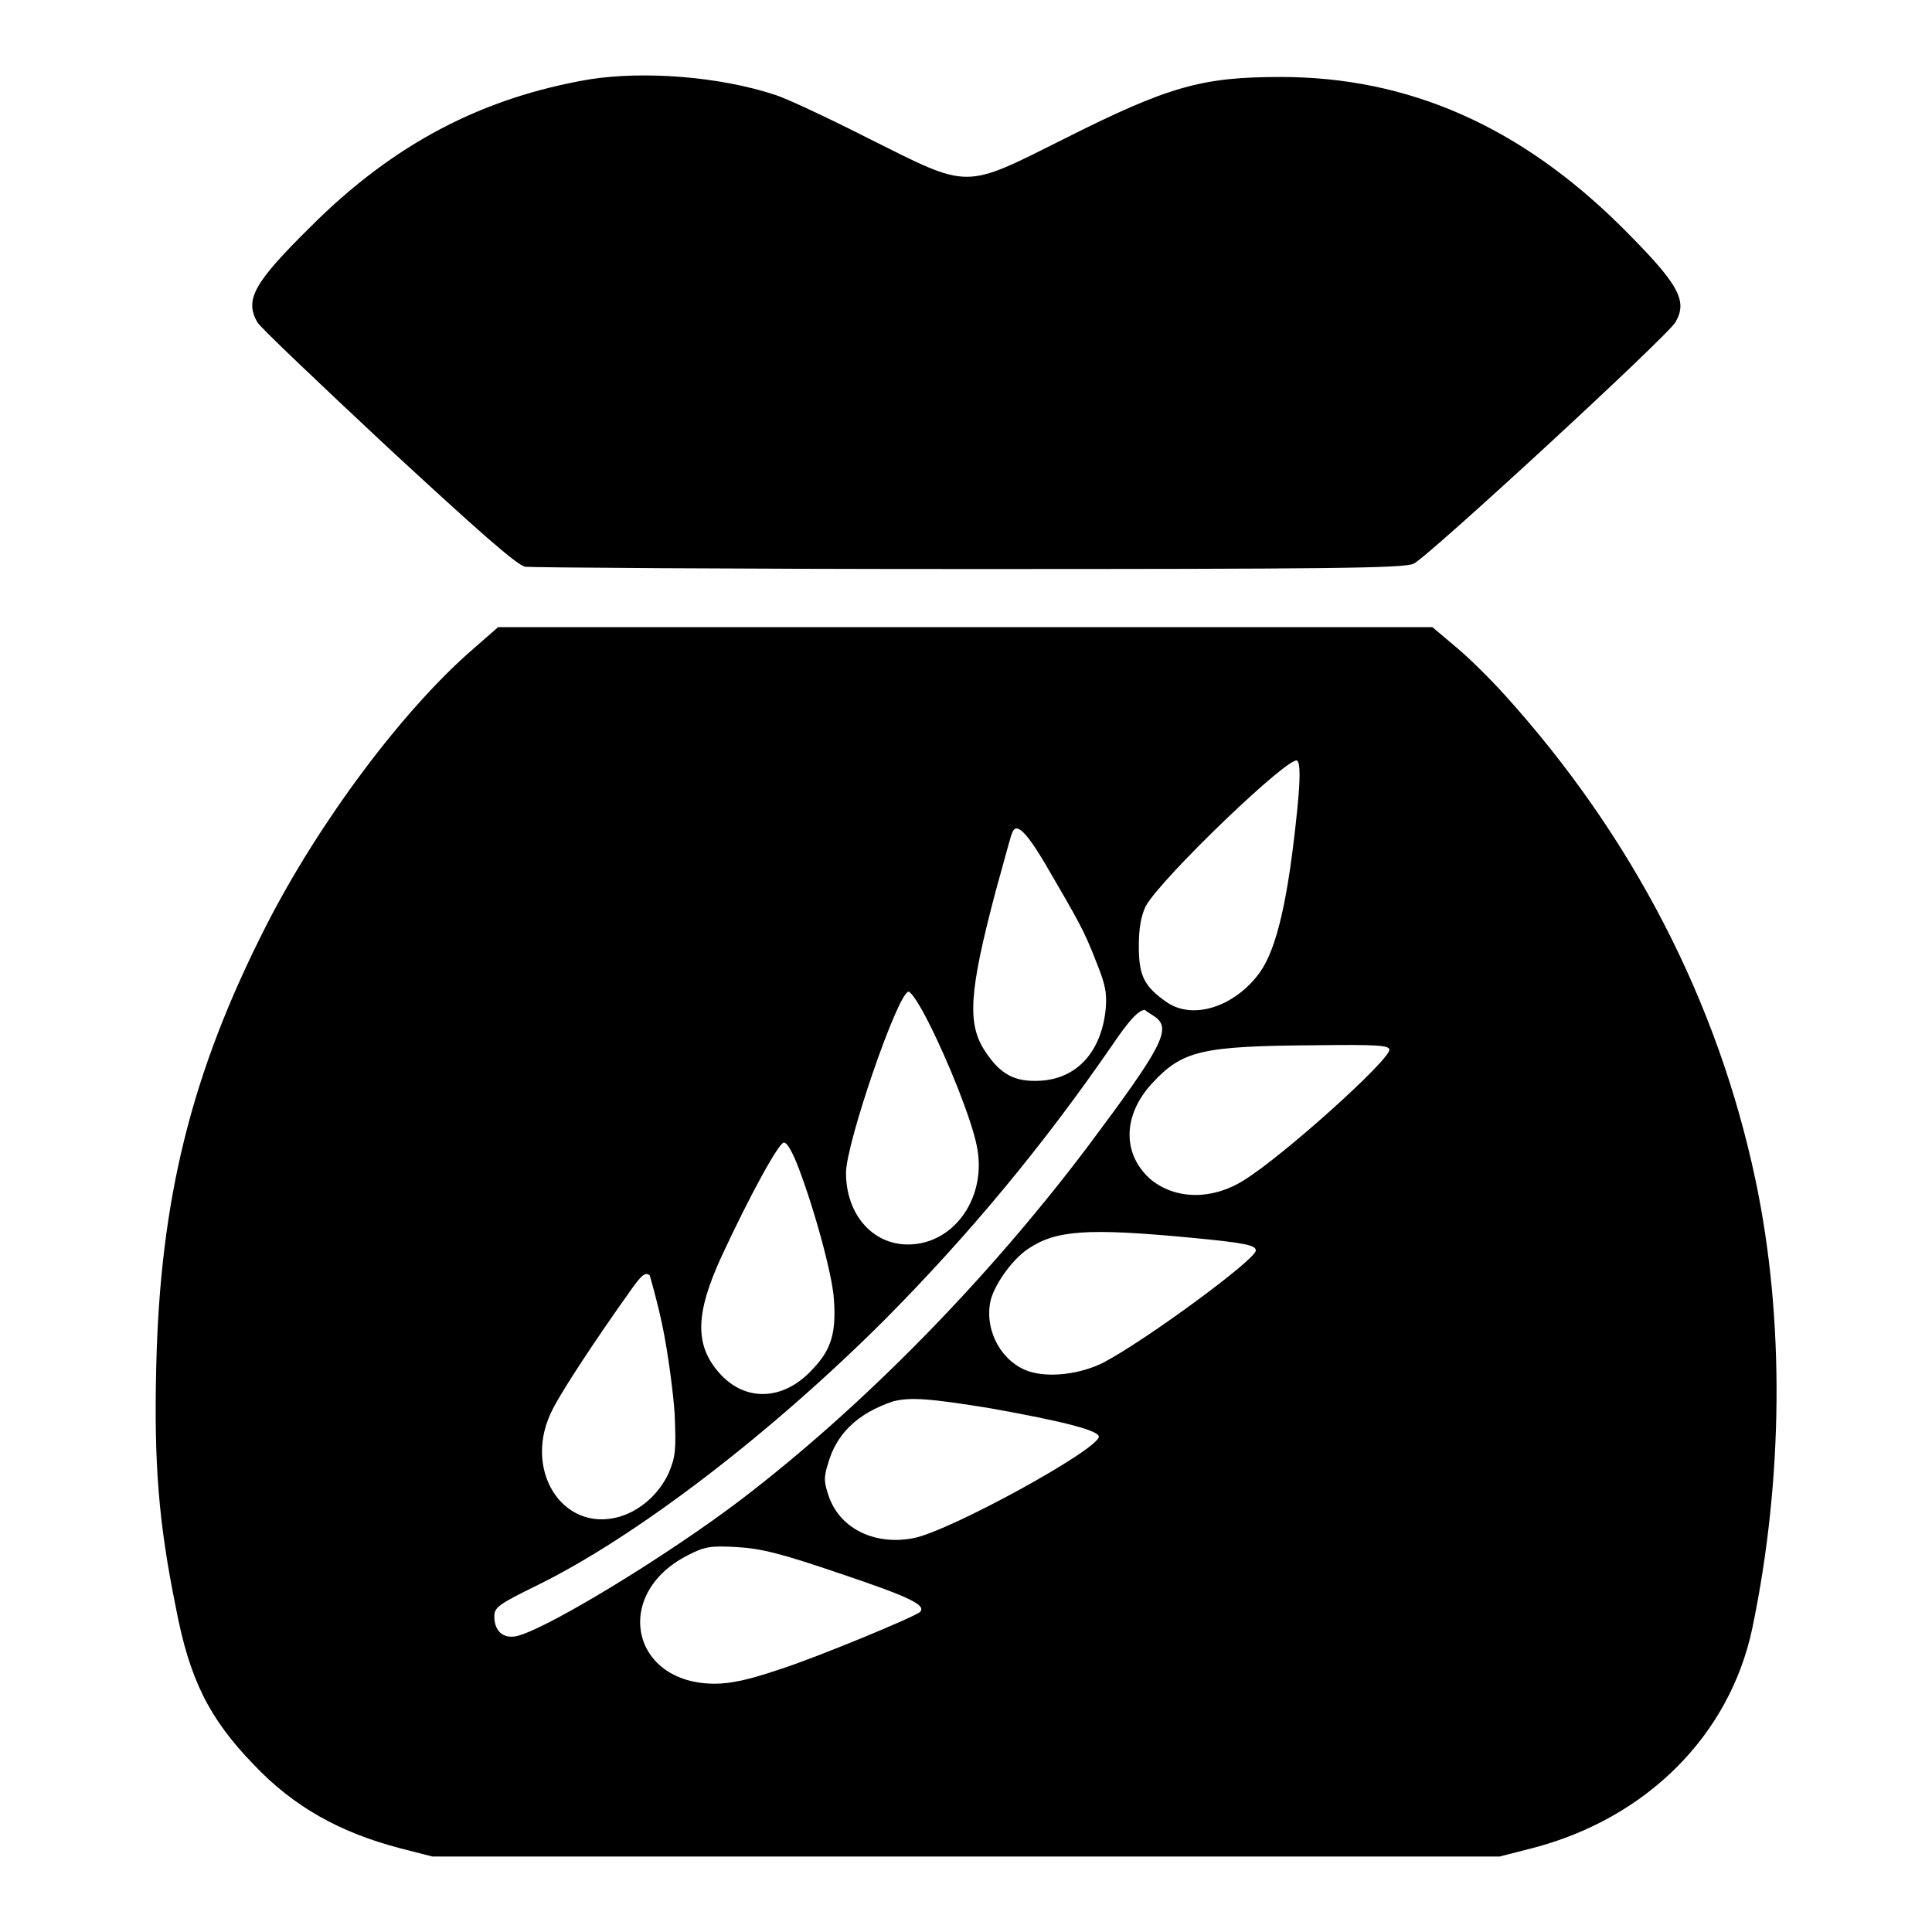
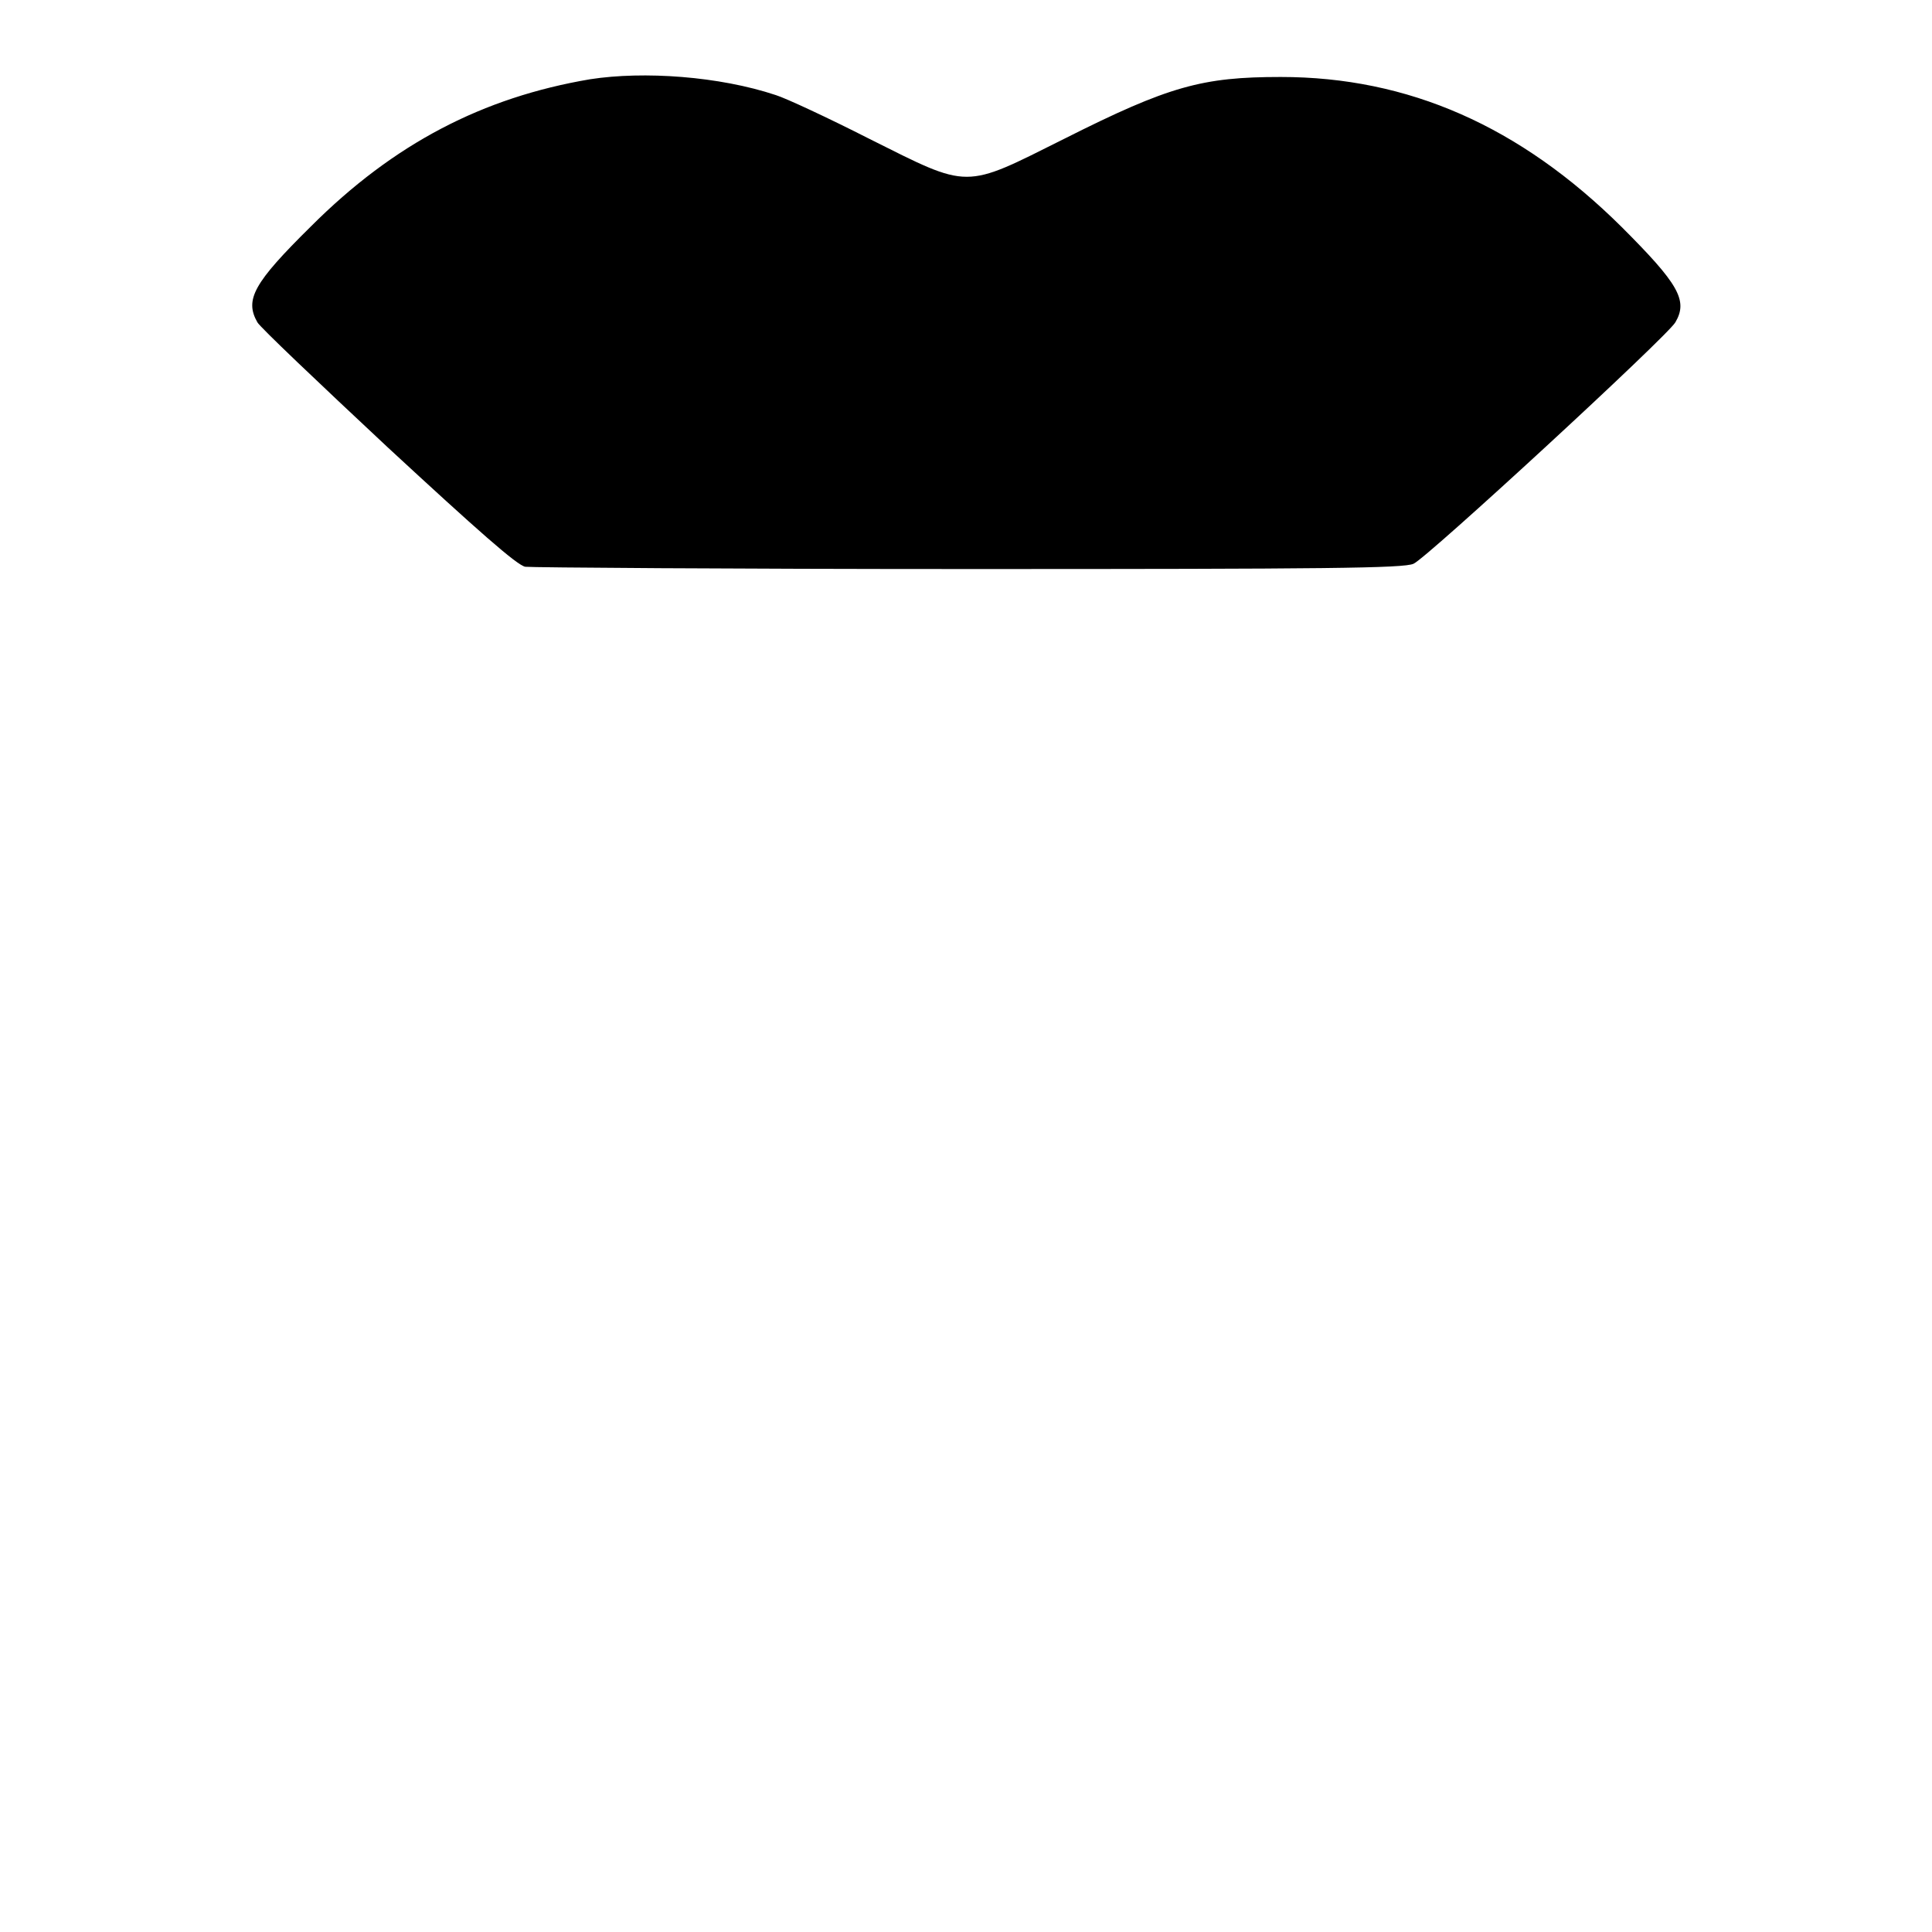
<svg xmlns="http://www.w3.org/2000/svg" version="1.1" x="0px" y="0px" viewBox="0 0 256 256" enable-background="new 0 0 256 256" xml:space="preserve">
  <g>
    <g>
      <g>
        <path fill="#000000" d="M78.2,10.5c-14.2,2.4-26,8.5-37,19.5c-7.6,7.5-8.8,9.7-7.1,12.7c0.3,0.6,8.1,8,17.3,16.6c11.9,11,17.1,15.6,18.2,15.8c0.8,0.1,27.2,0.3,58.8,0.3c47.4,0,57.6-0.1,58.9-0.7c1.7-0.7,33.7-30.2,34.7-32c1.7-2.9,0.4-5.1-7.1-12.6c-13.5-13.4-28.3-19.9-45.2-19.9c-10.4,0-14.8,1.2-28.7,8.2c-13.4,6.7-12.4,6.7-25.8,0c-5.5-2.8-11.1-5.4-12.4-5.8C95.3,10.1,85.3,9.4,78.2,10.5z" />
-         <path fill="#000000" d="M62.8,85.9c-9.4,8.1-20.5,23-27.5,36.7c-10,19.6-14.1,36.4-14.6,58.6c-0.3,12.7,0.3,20.5,2.6,31.8c1.8,9.5,4.4,14.7,10.3,20.8c5.3,5.6,11.4,9,19.4,11.1l4.3,1.1H128h70.7l4.3-1.1c15.1-3.9,26.2-14.9,29.2-29.2c4.1-19.7,4.3-41,0.4-59.4c-5-23.6-16.3-45.5-33.2-64.2c-1.8-2-4.6-4.8-6.4-6.3l-3.2-2.7h-62H66L62.8,85.9z M171.9,107.2c-1.2,11.9-2.7,18.5-5,21.7c-3.3,4.5-8.8,6.3-12.3,3.9c-3-2.1-3.7-3.5-3.7-7.4c0-2.5,0.3-4,0.9-5.3c2-3.7,19.2-20.2,20.1-19.3C172.3,101.2,172.3,103.2,171.9,107.2z M138.4,114.3c4.6,7.9,5.2,8.9,6.8,13c1.3,3.2,1.5,4.3,1.3,6.5c-0.6,5.6-3.8,9.1-8.6,9.4c-3.4,0.2-5.3-0.8-7.3-3.8c-2.5-3.7-2.2-7.9,1.3-21.2c1.1-3.9,2-7.4,2.2-7.8C134.6,108.9,135.9,110.1,138.4,114.3z M123,135.4c2.7,5.3,5.7,12.9,6.4,16.3c1.5,6.8-2.9,13.2-9.1,13.2c-4.7,0-8.2-4-8.2-9.5c0-3.9,6.9-24,8.3-24C120.8,131.5,121.9,133.2,123,135.4z M153,134.7c2.3,1.6,1.1,3.9-9,17.4c-13.3,17.6-29.7,34.3-45.8,46.6c-9.6,7.3-25,16.7-29.4,18c-1.9,0.6-3.3-0.4-3.3-2.5c0-1.2,0.5-1.6,5.6-4.1c13.1-6.4,31-20.1,46.2-35.3c11.2-11.3,20.9-23,30-36.2c2.3-3.4,3.5-4.7,4.4-4.8C151.7,133.9,152.4,134.3,153,134.7z M184.1,139.1c0,1.4-14.1,14.1-19.3,17.3c-4.1,2.6-9,2.6-12.3-0.1c-3.8-3.3-3.8-8.5,0.2-12.8c4-4.3,6.5-4.9,21.7-5C182.4,138.4,184.1,138.5,184.1,139.1z M105.6,154.2c2.1,5.3,4.7,14.6,4.9,18c0.3,4.3-0.3,6.6-2.8,9.2c-3.9,4.3-9.1,4.4-12.5,0.4c-3.2-3.7-3-7.9,0.4-15.3c3.8-8.2,7.7-15.3,8.3-15.1C104.3,151.4,105,152.7,105.6,154.2z M157.8,164c7.3,0.7,8.6,1,8.6,1.7c0,1.2-14.6,11.9-20.1,14.8c-3.1,1.6-7.3,2.1-10,1.2c-3.5-1.2-5.8-5.2-5.1-9.1c0.4-2.2,2.9-5.7,5-7.1C139.9,163,144,162.7,157.8,164z M87.8,175.8c0.7,3.4,1.4,8.6,1.6,11.6c0.2,4.9,0.1,5.6-0.8,7.8c-1.3,2.8-3.8,5-6.6,5.8c-7.6,2.1-12.9-6.5-8.7-14.4c1.4-2.7,5.7-9.2,9.9-15.1c1.8-2.6,2.3-3,2.9-2.5C86.2,169.4,87.1,172.4,87.8,175.8z M131.2,186.6c10.1,1.8,14.5,3,14.4,3.8c-0.3,1.8-19.6,12.4-24.5,13.4c-5,1-9.6-1.1-11.2-5.3c-0.7-2-0.8-2.6-0.2-4.5c1.1-4,3.9-6.7,8.6-8.3C120.6,185.1,123.2,185.3,131.2,186.6z M111.6,208.6c8.9,3,11.2,4.1,10.3,5c-0.6,0.6-13.6,6-18.6,7.6c-4.1,1.4-6.5,1.9-8.6,1.9c-11.1,0-13.6-11.9-3.6-17c2.3-1.2,3.1-1.3,6.6-1.1C100.9,205.2,103.4,205.8,111.6,208.6z" />
      </g>
    </g>
  </g>
</svg>